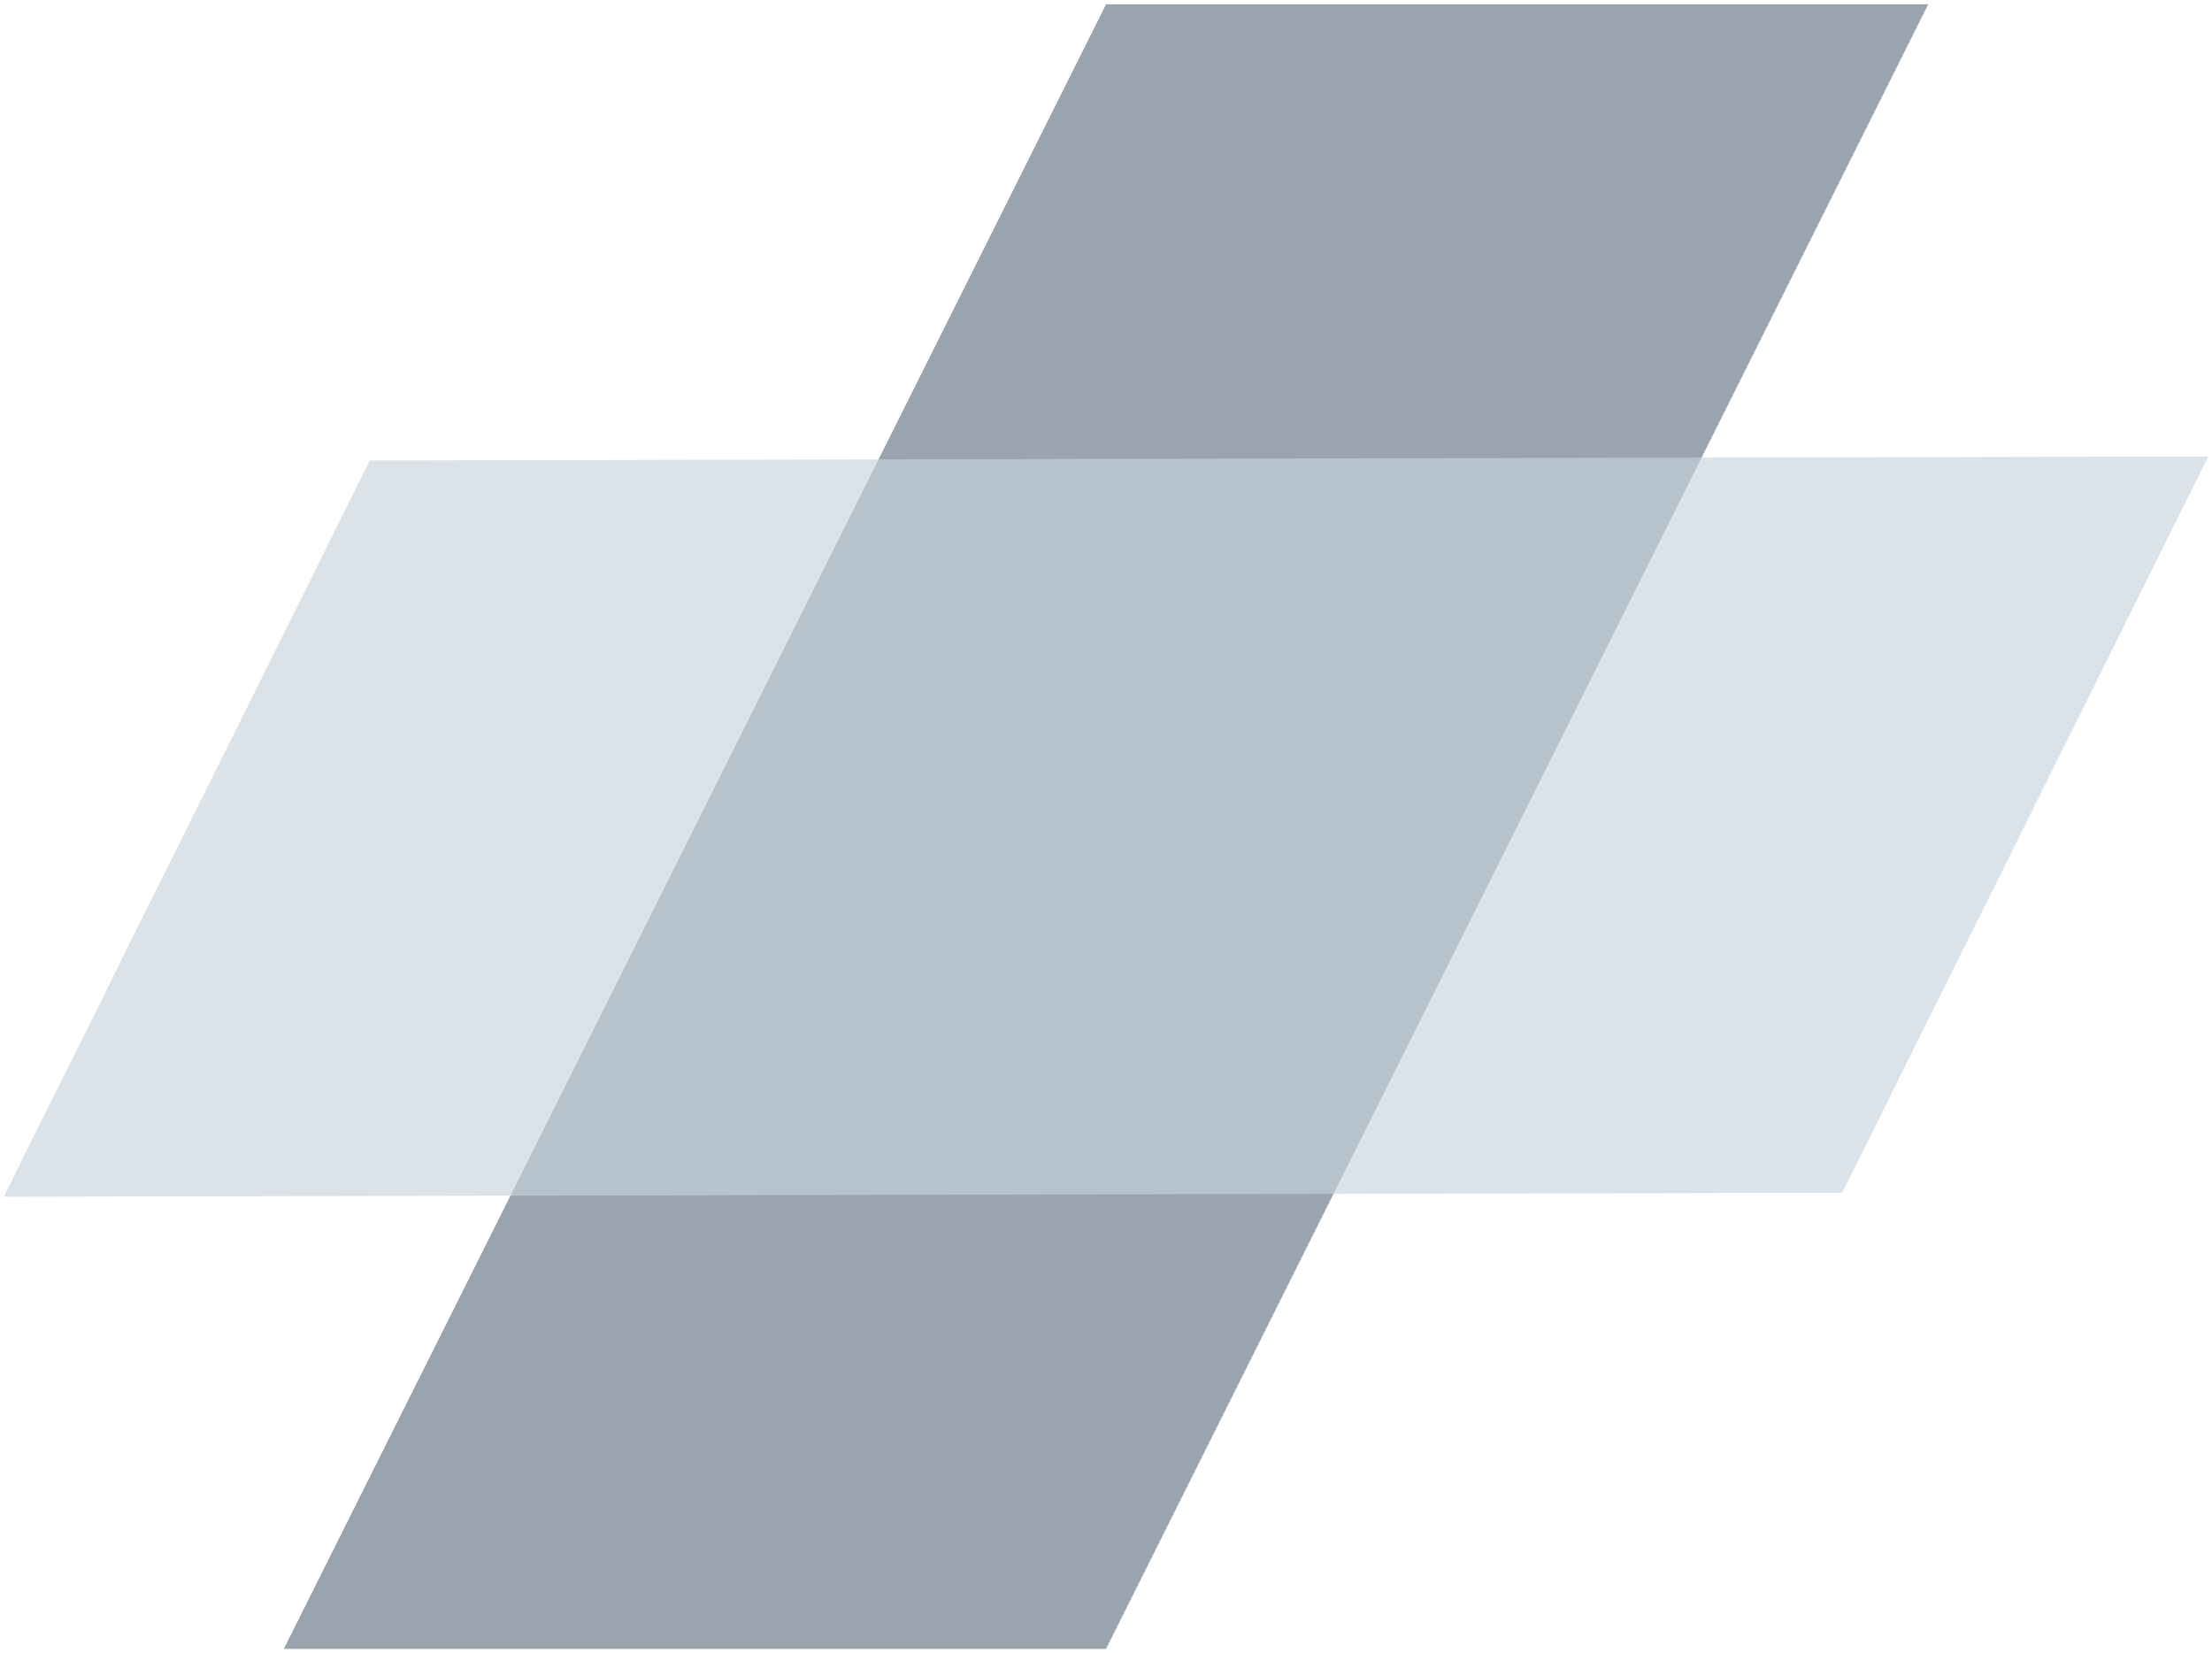
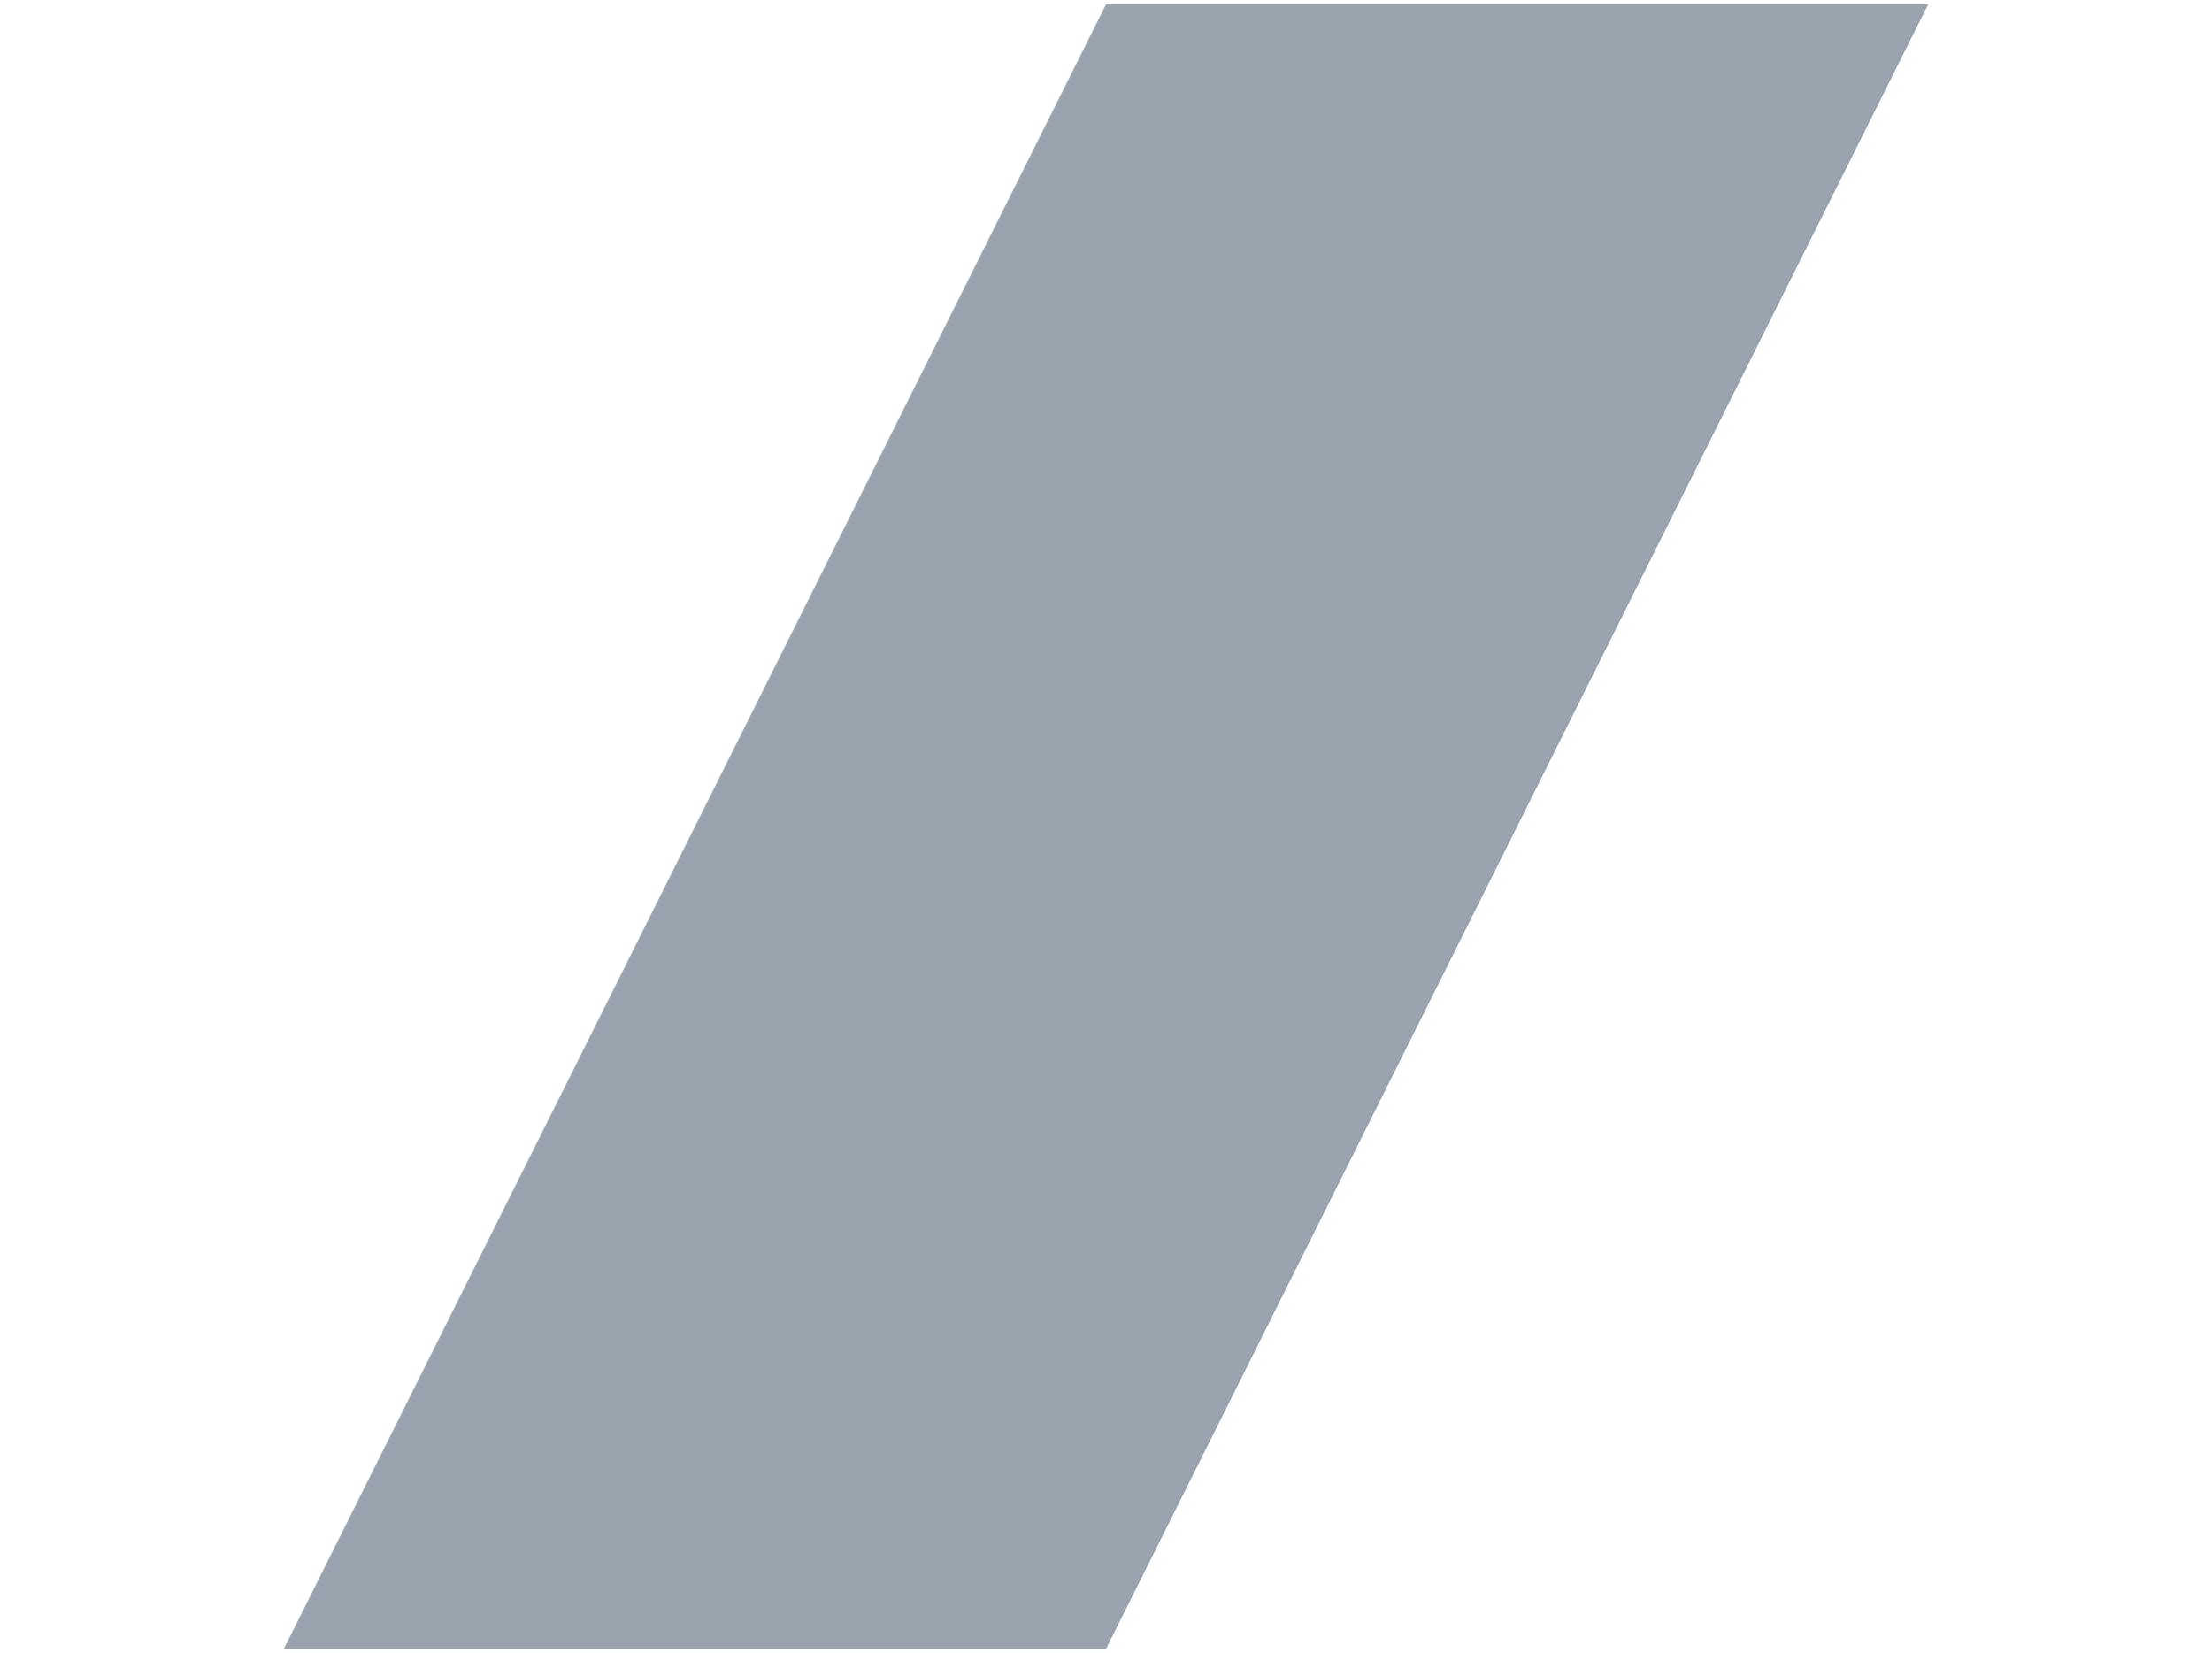
<svg xmlns="http://www.w3.org/2000/svg" width="372" height="278" viewBox="0 0 372 278" fill="none">
  <path opacity="0.64" d="M186.002 277.272L255.138 139L116.865 139L47.728 277.272L186.001 277.272L186.002 277.272ZM186.001 0.728L116.865 139L255.137 139L324.273 0.728L186.001 0.728Z" fill="#5F7182" />
-   <path opacity="0.64" d="M216.782 77.095L371.375 76.758L309.807 200.567L155.215 200.904L216.782 77.095ZM155.215 200.904L0.622 201.242L62.189 77.433L216.782 77.095L155.215 200.904Z" fill="#C7D3DD" />
</svg>